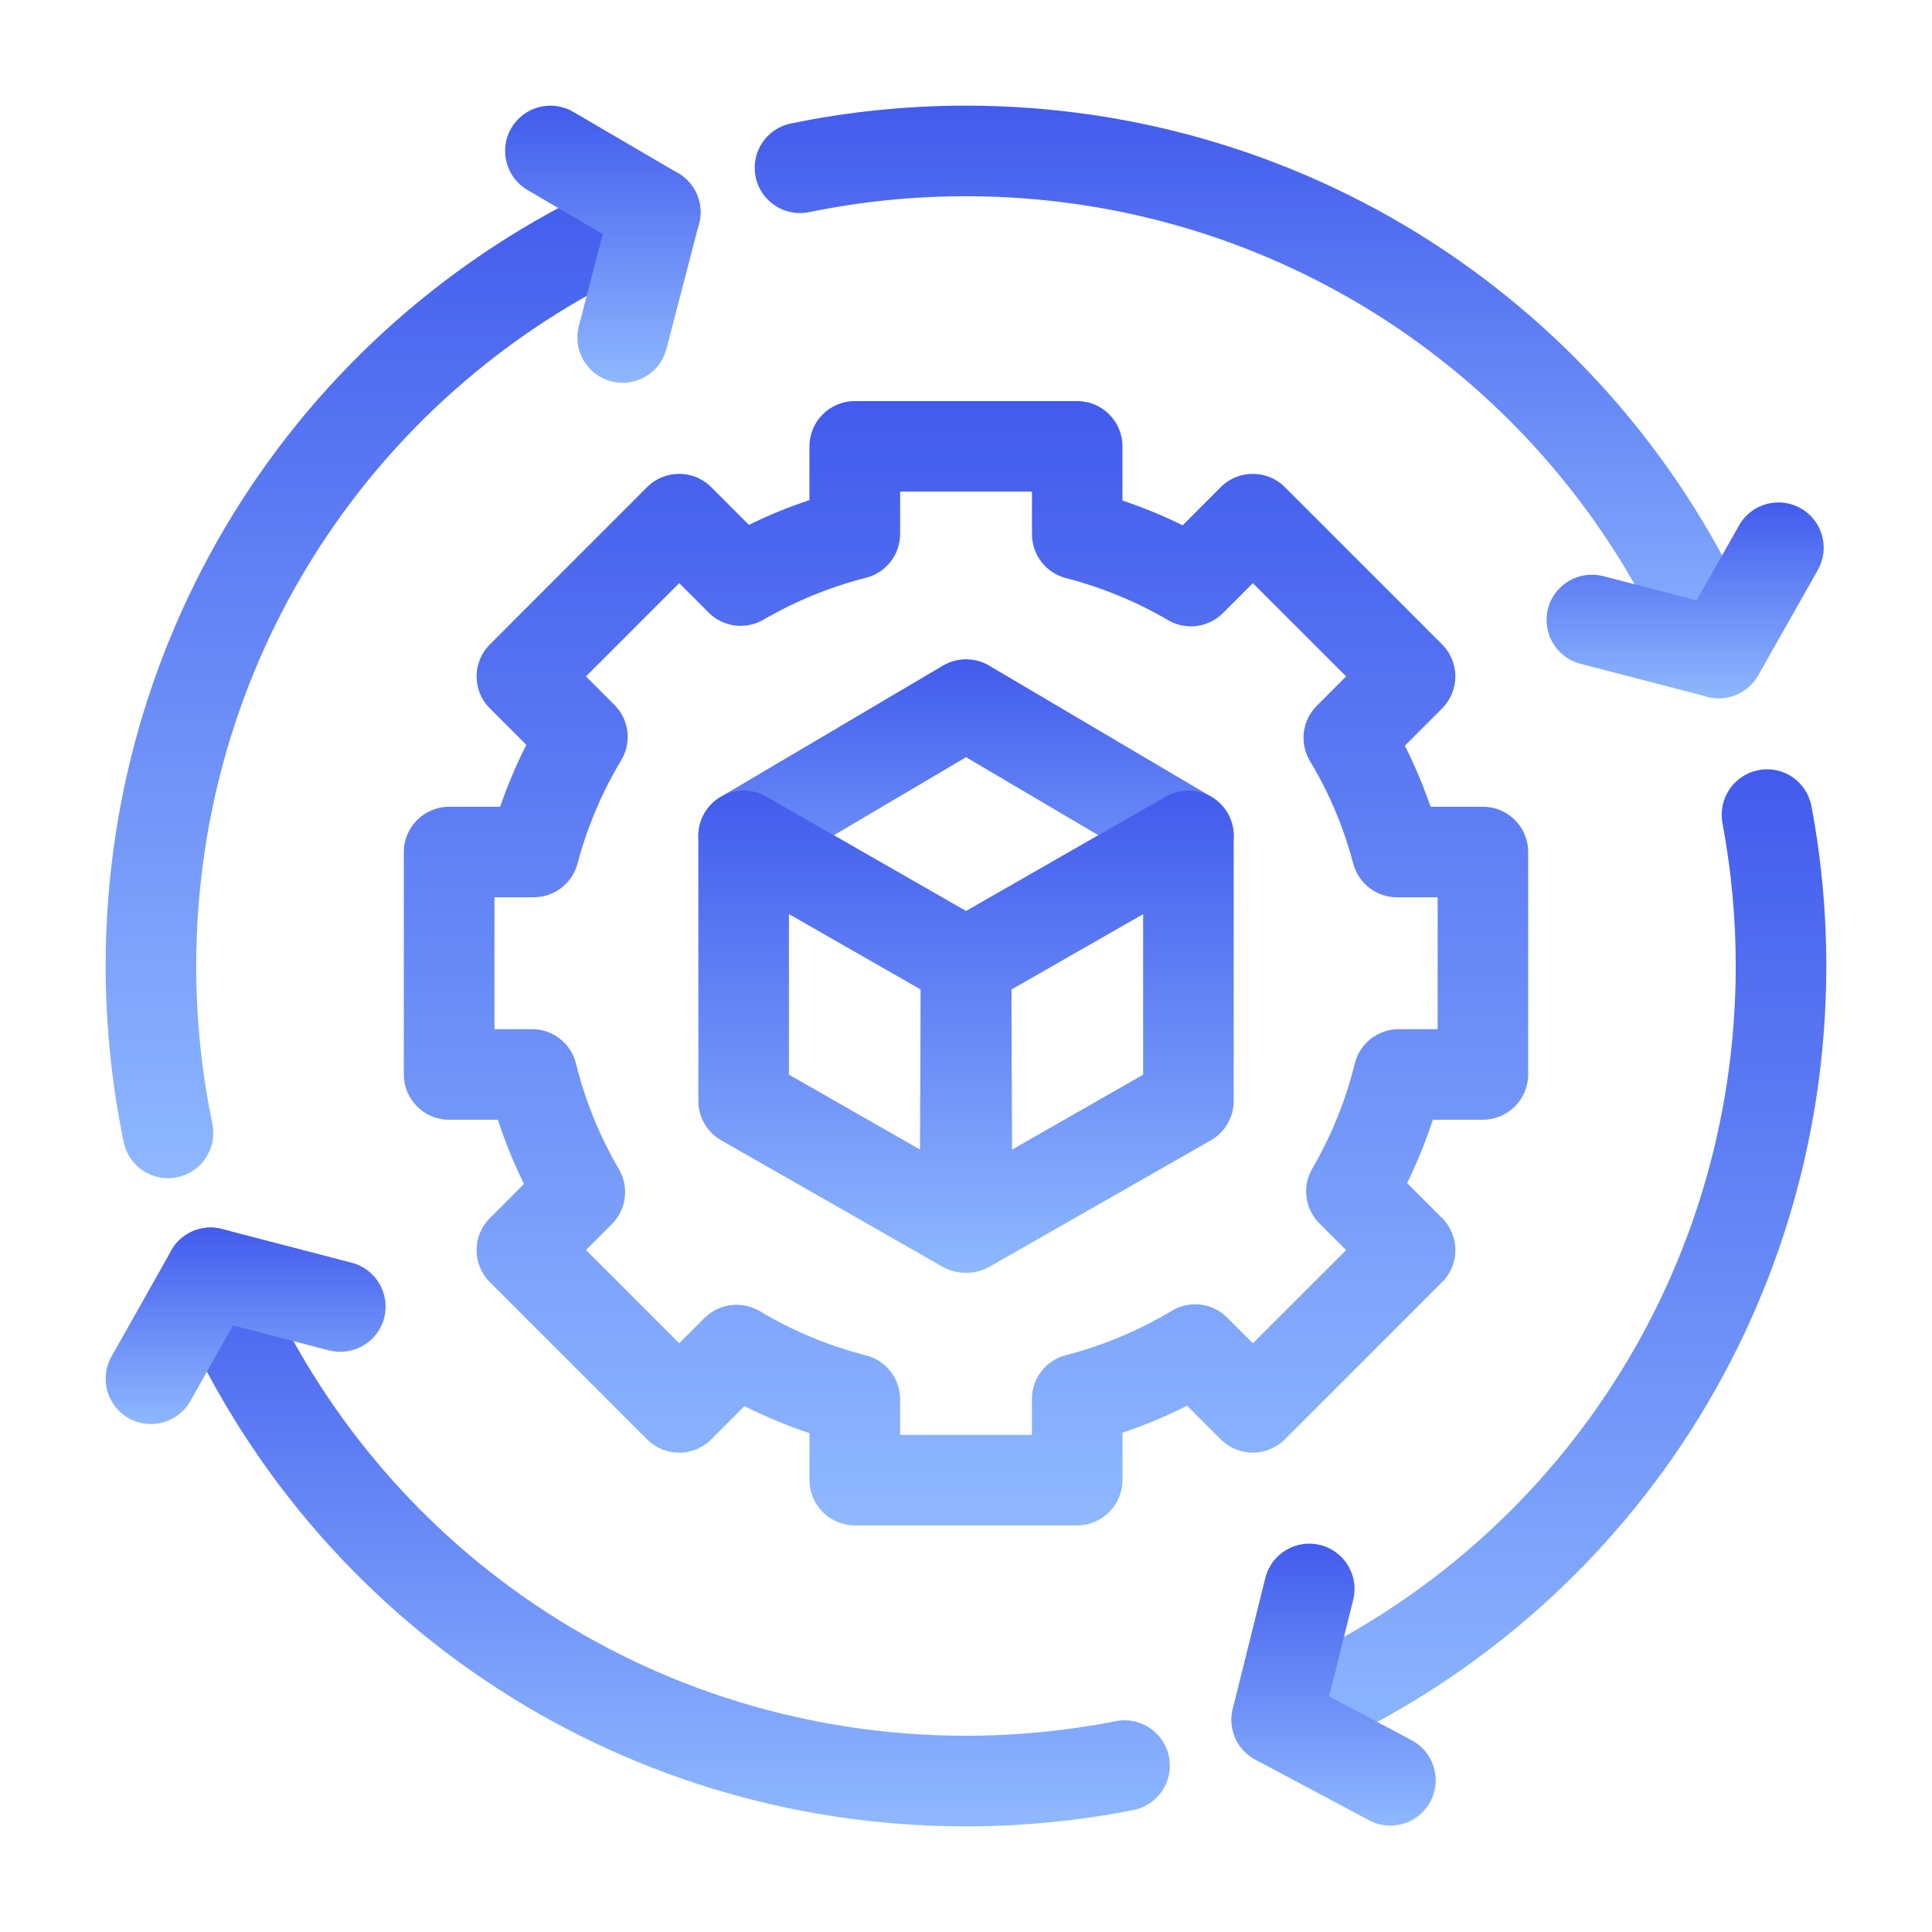
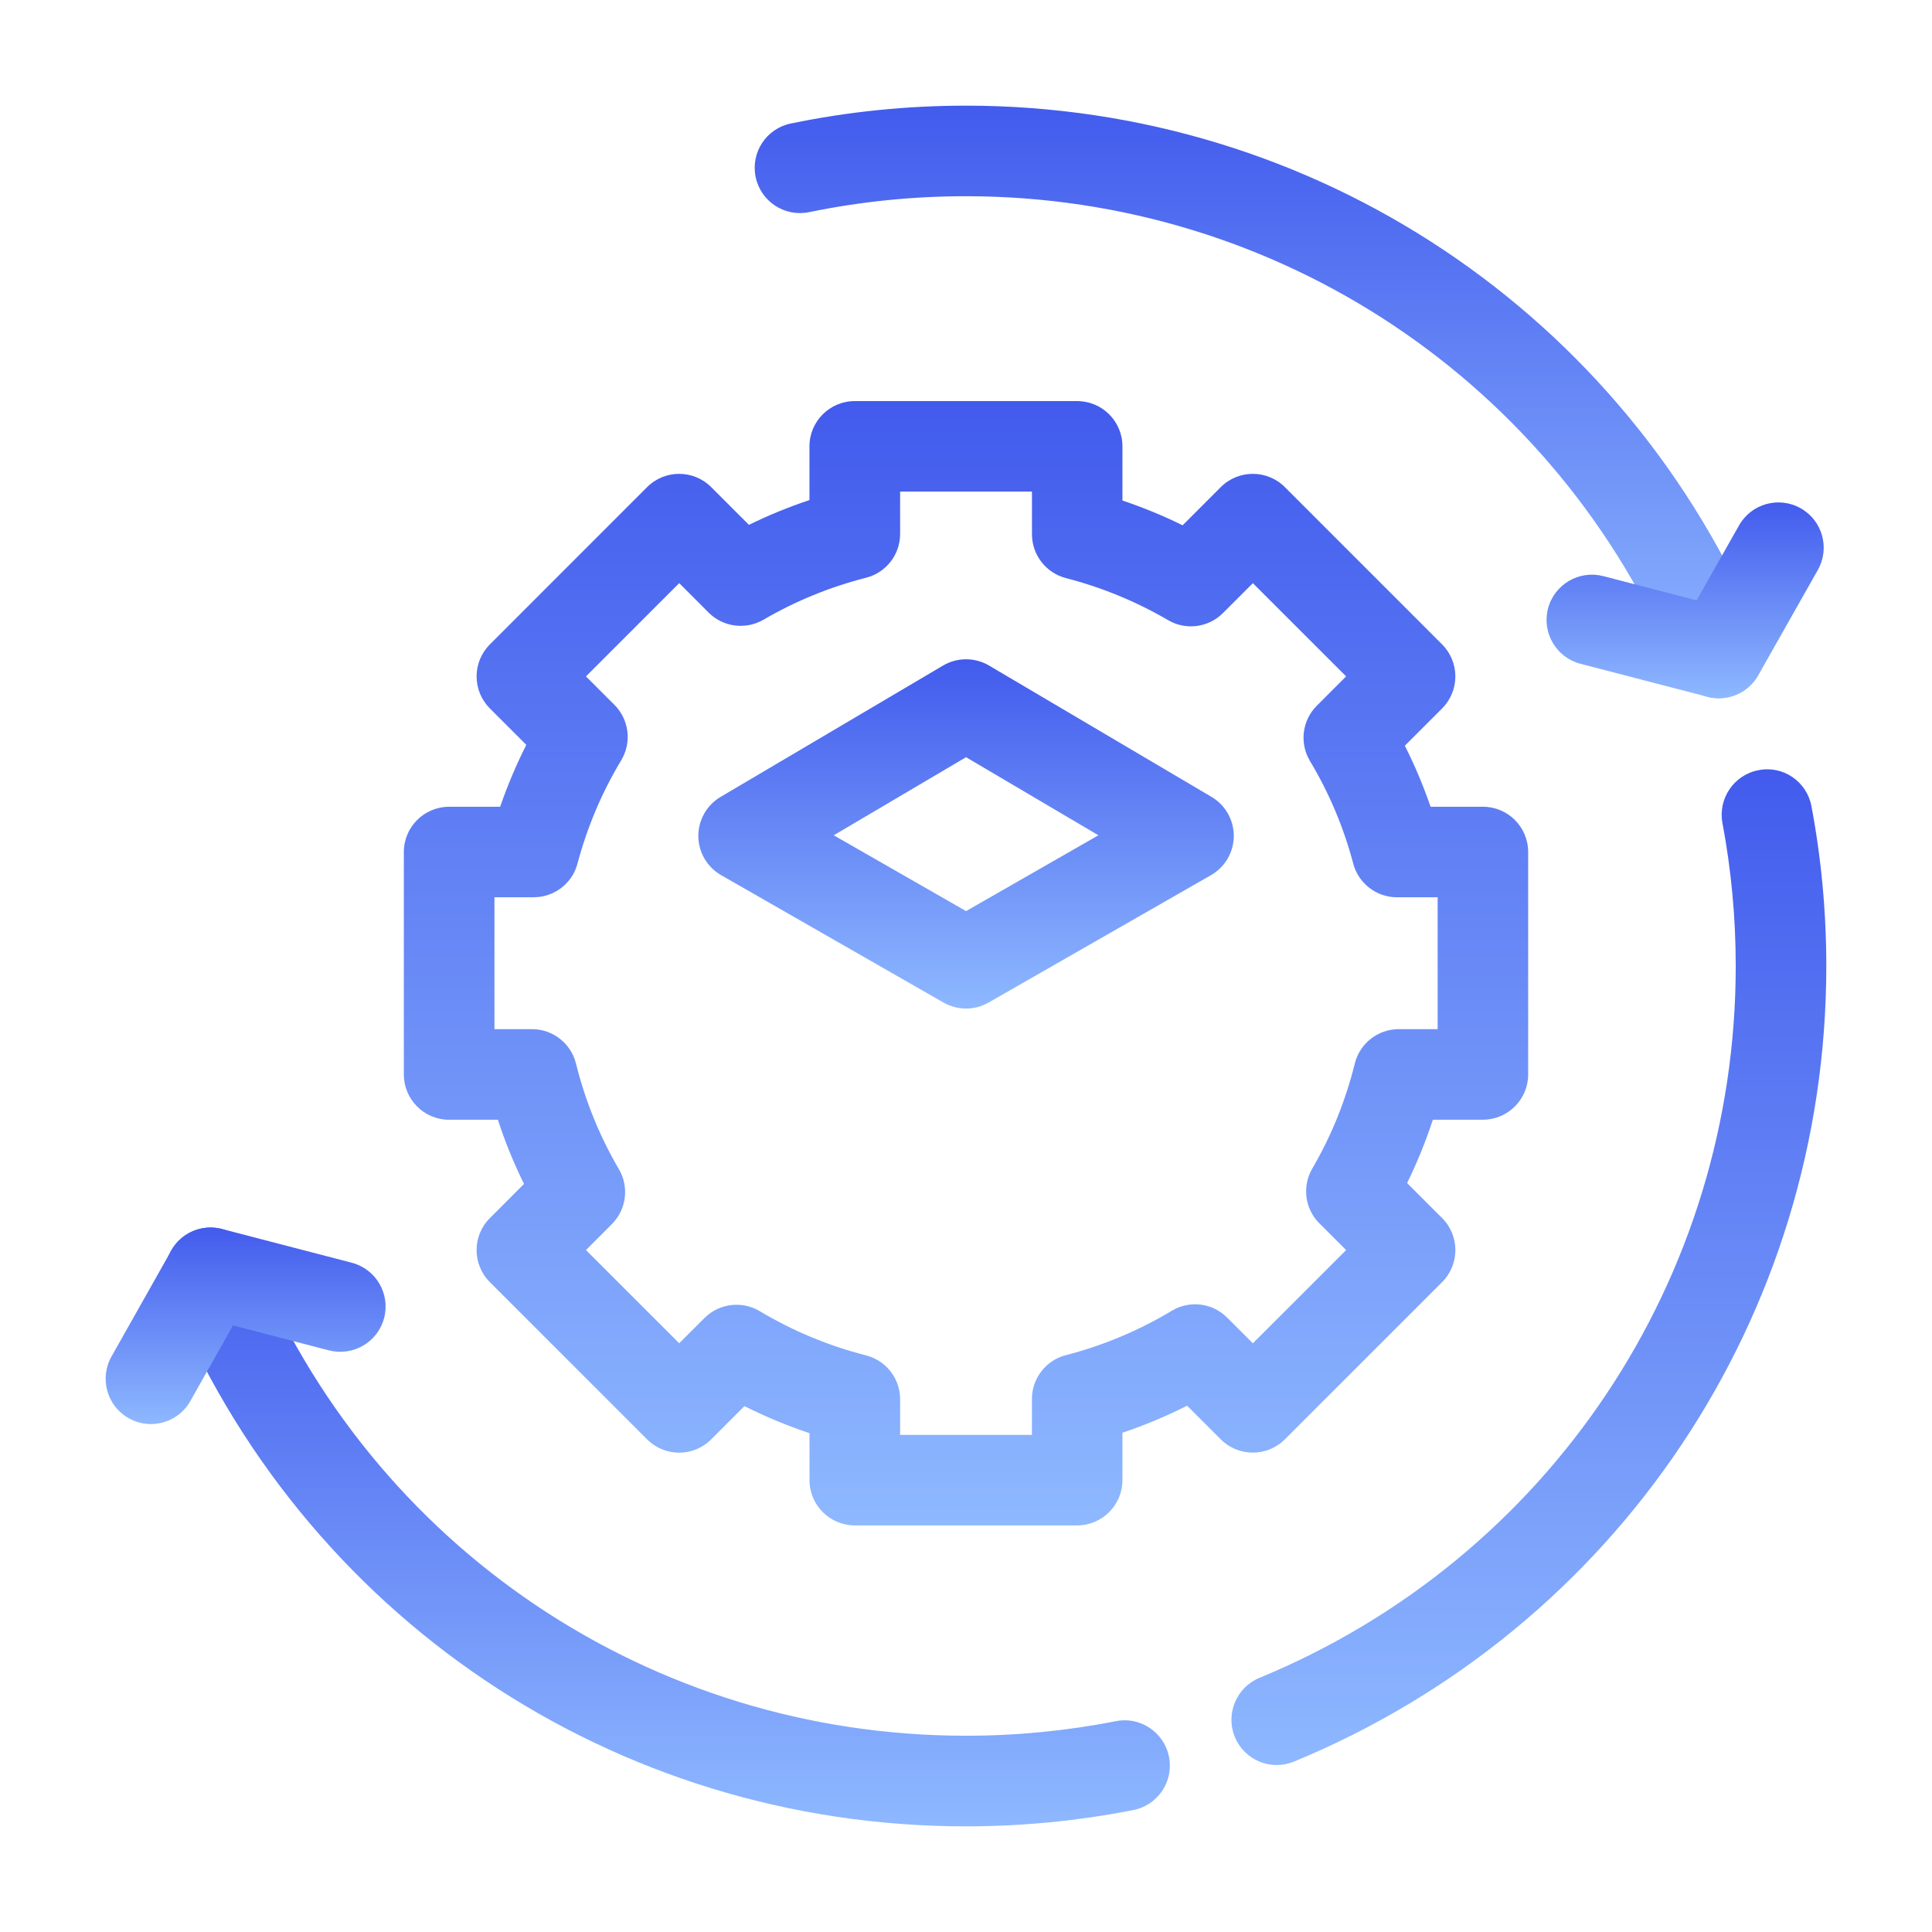
<svg xmlns="http://www.w3.org/2000/svg" width="41" height="41" viewBox="0 0 41 41" fill="none">
  <path d="M22.86 32.371H18.14C17.609 32.371 17.179 31.941 17.179 31.41V30.414C16.705 30.256 16.244 30.064 15.798 29.84L15.092 30.546C14.716 30.922 14.108 30.922 13.733 30.546L10.396 27.209C10.02 26.833 10.02 26.225 10.396 25.85L11.12 25.125C10.903 24.684 10.718 24.23 10.566 23.763H9.531C9 23.763 8.57 23.332 8.57 22.802V18.082C8.57 17.551 9 17.121 9.531 17.121H10.614C10.769 16.67 10.954 16.232 11.169 15.807L10.396 15.034C10.215 14.854 10.114 14.609 10.114 14.354C10.114 14.1 10.215 13.855 10.396 13.675L13.733 10.337C14.108 9.962 14.716 9.962 15.092 10.337L15.893 11.138C16.308 10.935 16.738 10.759 17.178 10.612V9.473C17.178 8.942 17.608 8.512 18.139 8.512H22.86C23.39 8.512 23.82 8.942 23.82 9.473V10.622C24.258 10.769 24.685 10.944 25.097 11.148L25.907 10.337C26.283 9.962 26.891 9.962 27.266 10.337L30.604 13.675C30.784 13.855 30.885 14.1 30.885 14.354C30.885 14.609 30.784 14.854 30.604 15.034L29.813 15.825C30.024 16.243 30.206 16.676 30.359 17.12H31.469C31.999 17.12 32.43 17.55 32.43 18.081V22.801C32.43 23.331 31.999 23.762 31.469 23.762H30.407C30.257 24.223 30.073 24.672 29.861 25.107L30.604 25.849C30.979 26.225 30.979 26.833 30.604 27.208L27.266 30.546C27.086 30.726 26.842 30.827 26.587 30.827C26.332 30.827 26.088 30.726 25.907 30.546L25.192 29.831C24.749 30.055 24.291 30.246 23.82 30.405V31.41C23.82 31.94 23.389 32.371 22.859 32.371L22.86 32.371ZM19.101 30.45H21.899V29.689C21.899 29.25 22.196 28.868 22.62 28.758C23.411 28.554 24.167 28.237 24.867 27.817C25.245 27.588 25.73 27.649 26.041 27.961L26.588 28.507L28.567 26.529L27.999 25.961C27.69 25.653 27.629 25.174 27.849 24.798C28.253 24.106 28.556 23.357 28.751 22.57C28.858 22.141 29.243 21.84 29.684 21.84H30.509V19.042H29.647C29.211 19.042 28.83 18.748 28.718 18.328C28.515 17.559 28.206 16.826 27.799 16.149C27.573 15.771 27.633 15.287 27.945 14.976L28.567 14.354L26.588 12.376L25.952 13.011C25.644 13.319 25.165 13.382 24.788 13.16C24.113 12.766 23.384 12.465 22.62 12.268C22.196 12.158 21.9 11.775 21.9 11.338V10.433H19.102V11.33C19.102 11.77 18.804 12.153 18.378 12.261C17.612 12.457 16.88 12.755 16.203 13.151C15.825 13.37 15.348 13.309 15.039 13.001L14.414 12.375L12.435 14.354L13.039 14.958C13.351 15.27 13.411 15.754 13.184 16.133C12.773 16.815 12.461 17.554 12.255 18.327C12.144 18.748 11.762 19.041 11.326 19.041H10.493V21.84H11.29C11.731 21.84 12.116 22.141 12.223 22.569C12.418 23.359 12.725 24.114 13.134 24.812C13.355 25.189 13.294 25.669 12.985 25.977L12.435 26.528L14.414 28.506L14.95 27.97C15.261 27.66 15.745 27.599 16.123 27.825C16.823 28.244 17.582 28.56 18.378 28.763C18.804 28.872 19.102 29.255 19.102 29.694V30.448L19.101 30.45Z" fill="url(#paint0_linear_1829_13722)" />
  <path d="M20.501 21.403C20.337 21.403 20.172 21.36 20.023 21.276L15.303 18.572C15.007 18.402 14.822 18.087 14.82 17.745C14.818 17.403 14.998 17.085 15.293 16.911L20.013 14.124C20.314 13.947 20.689 13.947 20.989 14.124L25.71 16.911C26.005 17.084 26.185 17.403 26.183 17.745C26.18 18.087 25.996 18.402 25.699 18.572L20.979 21.276C20.831 21.36 20.667 21.403 20.501 21.403ZM17.693 17.726L20.501 19.335L23.31 17.726L20.501 16.069L17.693 17.726Z" fill="url(#paint1_linear_1829_13722)" />
-   <path d="M20.478 27.008C20.313 27.008 20.149 26.966 20.001 26.882L15.305 24.199C15.005 24.027 14.82 23.709 14.82 23.364V17.738C14.82 17.395 15.003 17.079 15.3 16.907C15.597 16.734 15.963 16.734 16.259 16.904L20.979 19.608C21.279 19.78 21.464 20.099 21.462 20.445L21.439 26.051C21.437 26.393 21.255 26.708 20.959 26.879C20.81 26.965 20.644 27.008 20.478 27.008H20.478ZM16.742 22.806L19.524 24.395L19.538 20.996L16.742 19.395V22.806Z" fill="url(#paint2_linear_1829_13722)" />
-   <path d="M20.524 27.008C20.358 27.008 20.192 26.965 20.043 26.879C19.747 26.708 19.565 26.393 19.563 26.051L19.539 20.445C19.538 20.099 19.722 19.78 20.022 19.608L24.743 16.904C25.04 16.734 25.406 16.735 25.702 16.907C25.998 17.079 26.181 17.395 26.181 17.738V23.364C26.181 23.709 25.997 24.027 25.697 24.199L21 26.882C20.852 26.966 20.688 27.008 20.524 27.008ZM21.463 20.997L21.477 24.396L24.259 22.807V19.397L21.463 20.997Z" fill="url(#paint3_linear_1829_13722)" />
  <path d="M20.498 38.758C13.033 38.758 6.391 34.289 3.579 27.373C3.379 26.881 3.615 26.321 4.107 26.121C4.599 25.921 5.159 26.158 5.36 26.649C7.876 32.837 13.819 36.835 20.499 36.835C21.57 36.835 22.639 36.731 23.68 36.526C24.197 36.421 24.706 36.762 24.808 37.284C24.911 37.804 24.572 38.31 24.051 38.412C22.889 38.641 21.693 38.758 20.498 38.758Z" fill="url(#paint4_linear_1829_13722)" />
  <path d="M27.095 37.457C26.717 37.457 26.359 37.233 26.205 36.862C26.004 36.372 26.237 35.81 26.727 35.607C32.867 33.073 36.835 27.143 36.835 20.5C36.835 19.478 36.74 18.458 36.553 17.466C36.456 16.945 36.799 16.442 37.32 16.344C37.842 16.239 38.345 16.589 38.442 17.11C38.651 18.218 38.757 19.359 38.757 20.5C38.757 27.924 34.322 34.551 27.46 37.384C27.339 37.433 27.216 37.456 27.094 37.456L27.095 37.457Z" fill="url(#paint5_linear_1829_13722)" />
  <path d="M36.472 14.818C36.095 14.818 35.738 14.595 35.584 14.226C33.039 8.114 27.117 4.164 20.496 4.164C19.375 4.164 18.256 4.278 17.172 4.502C16.651 4.609 16.143 4.276 16.036 3.756C15.928 3.236 16.262 2.728 16.782 2.621C17.995 2.37 19.245 2.242 20.496 2.242C27.895 2.242 34.514 6.656 37.358 13.488C37.561 13.978 37.33 14.54 36.839 14.744C36.719 14.794 36.594 14.818 36.472 14.818Z" fill="url(#paint6_linear_1829_13722)" />
-   <path d="M3.565 25.003C3.119 25.003 2.719 24.692 2.625 24.238C2.372 23.016 2.242 21.757 2.242 20.5C2.242 13.076 6.677 6.448 13.539 3.616C14.029 3.414 14.591 3.648 14.794 4.138C14.996 4.628 14.763 5.19 14.273 5.393C8.132 7.927 4.164 13.857 4.164 20.5C4.164 21.627 4.279 22.753 4.507 23.846C4.614 24.367 4.281 24.875 3.761 24.983C3.695 24.996 3.63 25.003 3.565 25.003Z" fill="url(#paint7_linear_1829_13722)" />
-   <path d="M13.214 8.124C13.134 8.124 13.053 8.114 12.972 8.093C12.458 7.959 12.15 7.435 12.284 6.921L12.792 4.967L11.195 4.033C10.737 3.765 10.582 3.176 10.85 2.718C11.119 2.26 11.707 2.106 12.165 2.374L14.39 3.675C14.761 3.892 14.943 4.329 14.834 4.746L14.143 7.404C14.031 7.837 13.641 8.123 13.213 8.123L13.214 8.124Z" fill="url(#paint8_linear_1829_13722)" />
  <path d="M36.477 14.818C36.397 14.818 36.316 14.807 36.236 14.787L33.54 14.087C33.026 13.953 32.718 13.429 32.851 12.915C32.985 12.401 33.511 12.094 34.023 12.226L36.005 12.741L36.905 11.15C37.167 10.687 37.753 10.526 38.214 10.787C38.676 11.048 38.839 11.634 38.577 12.096L37.313 14.33C37.14 14.637 36.818 14.818 36.477 14.818L36.477 14.818Z" fill="url(#paint9_linear_1829_13722)" />
-   <path d="M29.507 38.742C29.355 38.742 29.2 38.706 29.056 38.63L26.642 37.344C26.253 37.136 26.055 36.691 26.161 36.263L26.852 33.488C26.98 32.972 27.501 32.66 28.017 32.787C28.532 32.915 28.845 33.438 28.717 33.952L28.207 35.999L29.959 36.932C30.427 37.182 30.605 37.764 30.355 38.232C30.182 38.557 29.85 38.741 29.507 38.741L29.507 38.742Z" fill="url(#paint10_linear_1829_13722)" />
  <path d="M3.202 30.221C3.042 30.221 2.881 30.181 2.731 30.097C2.269 29.837 2.106 29.251 2.366 28.788L3.634 26.54C3.847 26.159 4.289 25.969 4.714 26.082L7.464 26.797C7.978 26.931 8.285 27.455 8.152 27.969C8.018 28.483 7.495 28.788 6.979 28.657L4.945 28.127L4.04 29.731C3.864 30.045 3.538 30.221 3.202 30.221Z" fill="url(#paint11_linear_1829_13722)" />
  <defs>
    <linearGradient id="paint0_linear_1829_13722" x1="20.5" y1="8.512" x2="20.5" y2="32.371" gradientUnits="userSpaceOnUse">
      <stop stop-color="#425BED" />
      <stop offset="1" stop-color="#8EB8FF" />
    </linearGradient>
    <linearGradient id="paint1_linear_1829_13722" x1="20.501" y1="13.992" x2="20.501" y2="21.403" gradientUnits="userSpaceOnUse">
      <stop stop-color="#425BED" />
      <stop offset="1" stop-color="#8EB8FF" />
    </linearGradient>
    <linearGradient id="paint2_linear_1829_13722" x1="18.141" y1="16.777" x2="18.141" y2="27.008" gradientUnits="userSpaceOnUse">
      <stop stop-color="#425BED" />
      <stop offset="1" stop-color="#8EB8FF" />
    </linearGradient>
    <linearGradient id="paint3_linear_1829_13722" x1="22.86" y1="16.777" x2="22.86" y2="27.008" gradientUnits="userSpaceOnUse">
      <stop stop-color="#425BED" />
      <stop offset="1" stop-color="#8EB8FF" />
    </linearGradient>
    <linearGradient id="paint4_linear_1829_13722" x1="14.167" y1="26.05" x2="14.167" y2="38.758" gradientUnits="userSpaceOnUse">
      <stop stop-color="#425BED" />
      <stop offset="1" stop-color="#8EB8FF" />
    </linearGradient>
    <linearGradient id="paint5_linear_1829_13722" x1="32.445" y1="16.326" x2="32.445" y2="37.457" gradientUnits="userSpaceOnUse">
      <stop stop-color="#425BED" />
      <stop offset="1" stop-color="#8EB8FF" />
    </linearGradient>
    <linearGradient id="paint6_linear_1829_13722" x1="26.724" y1="2.242" x2="26.724" y2="14.818" gradientUnits="userSpaceOnUse">
      <stop stop-color="#425BED" />
      <stop offset="1" stop-color="#8EB8FF" />
    </linearGradient>
    <linearGradient id="paint7_linear_1829_13722" x1="8.555" y1="3.544" x2="8.555" y2="25.003" gradientUnits="userSpaceOnUse">
      <stop stop-color="#425BED" />
      <stop offset="1" stop-color="#8EB8FF" />
    </linearGradient>
    <linearGradient id="paint8_linear_1829_13722" x1="12.792" y1="2.242" x2="12.792" y2="8.124" gradientUnits="userSpaceOnUse">
      <stop stop-color="#425BED" />
      <stop offset="1" stop-color="#8EB8FF" />
    </linearGradient>
    <linearGradient id="paint9_linear_1829_13722" x1="35.761" y1="10.662" x2="35.761" y2="14.818" gradientUnits="userSpaceOnUse">
      <stop stop-color="#425BED" />
      <stop offset="1" stop-color="#8EB8FF" />
    </linearGradient>
    <linearGradient id="paint10_linear_1829_13722" x1="28.3" y1="32.759" x2="28.3" y2="38.742" gradientUnits="userSpaceOnUse">
      <stop stop-color="#425BED" />
      <stop offset="1" stop-color="#8EB8FF" />
    </linearGradient>
    <linearGradient id="paint11_linear_1829_13722" x1="5.213" y1="26.05" x2="5.213" y2="30.221" gradientUnits="userSpaceOnUse">
      <stop stop-color="#425BED" />
      <stop offset="1" stop-color="#8EB8FF" />
    </linearGradient>
  </defs>
</svg>